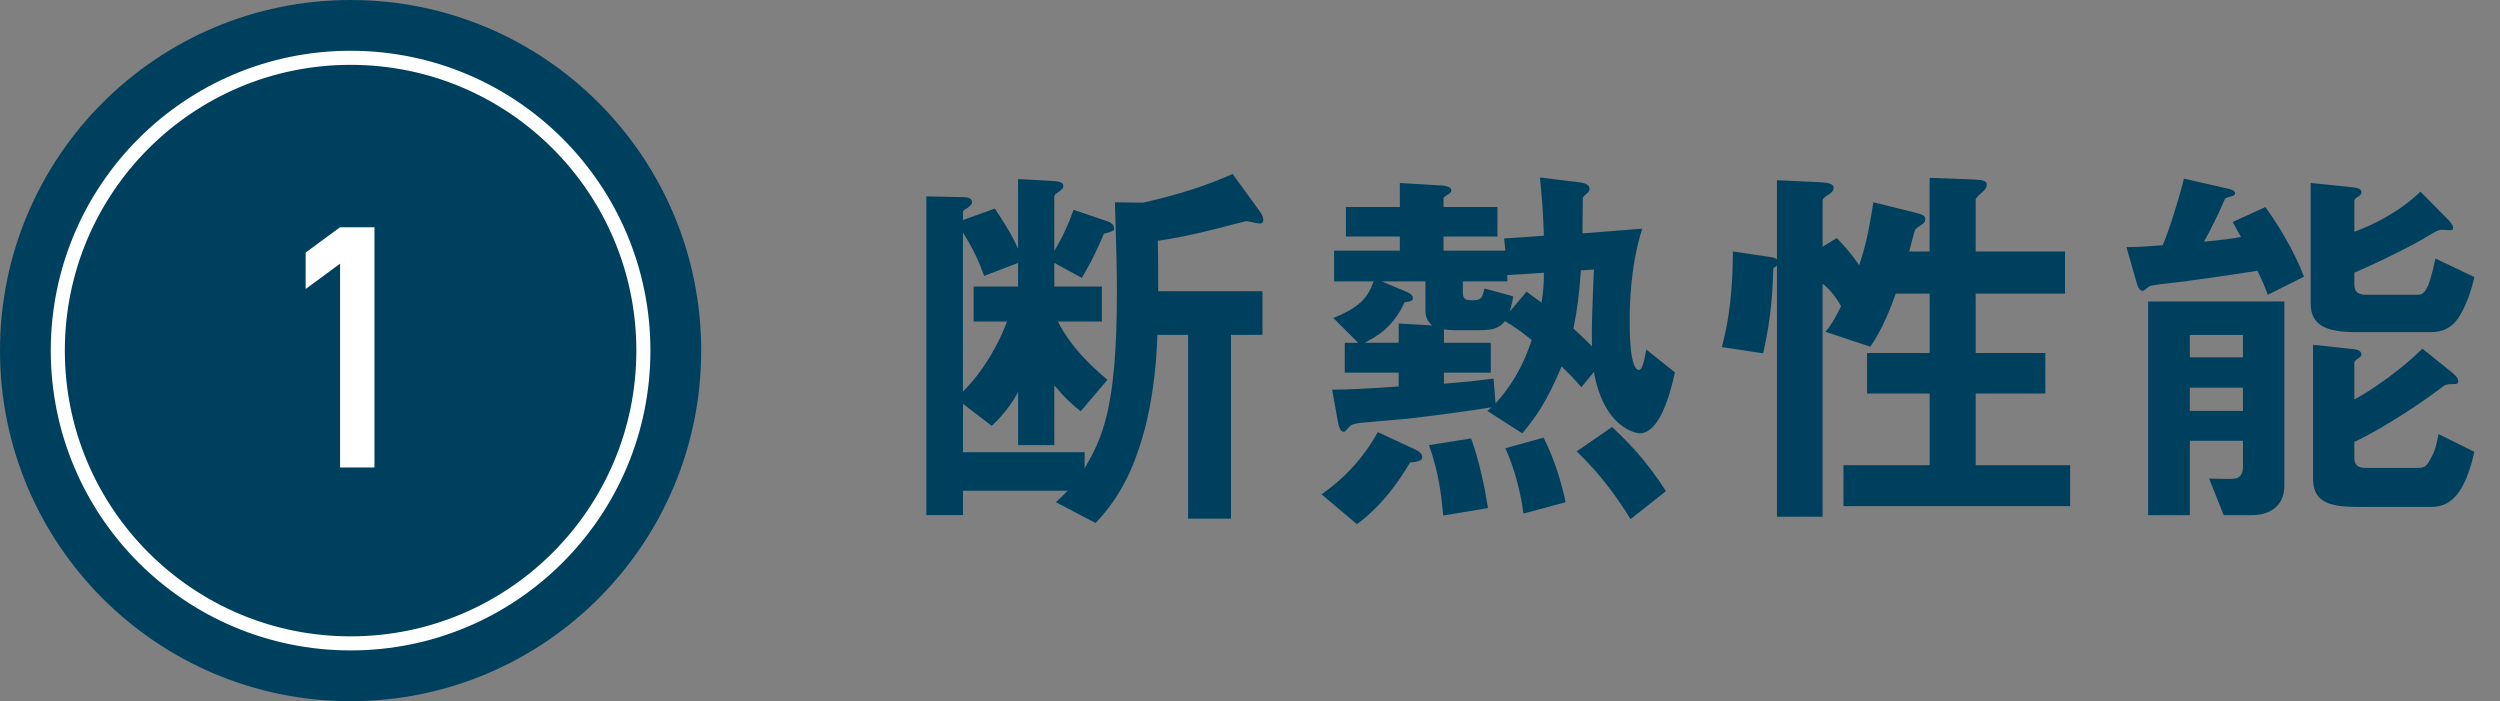
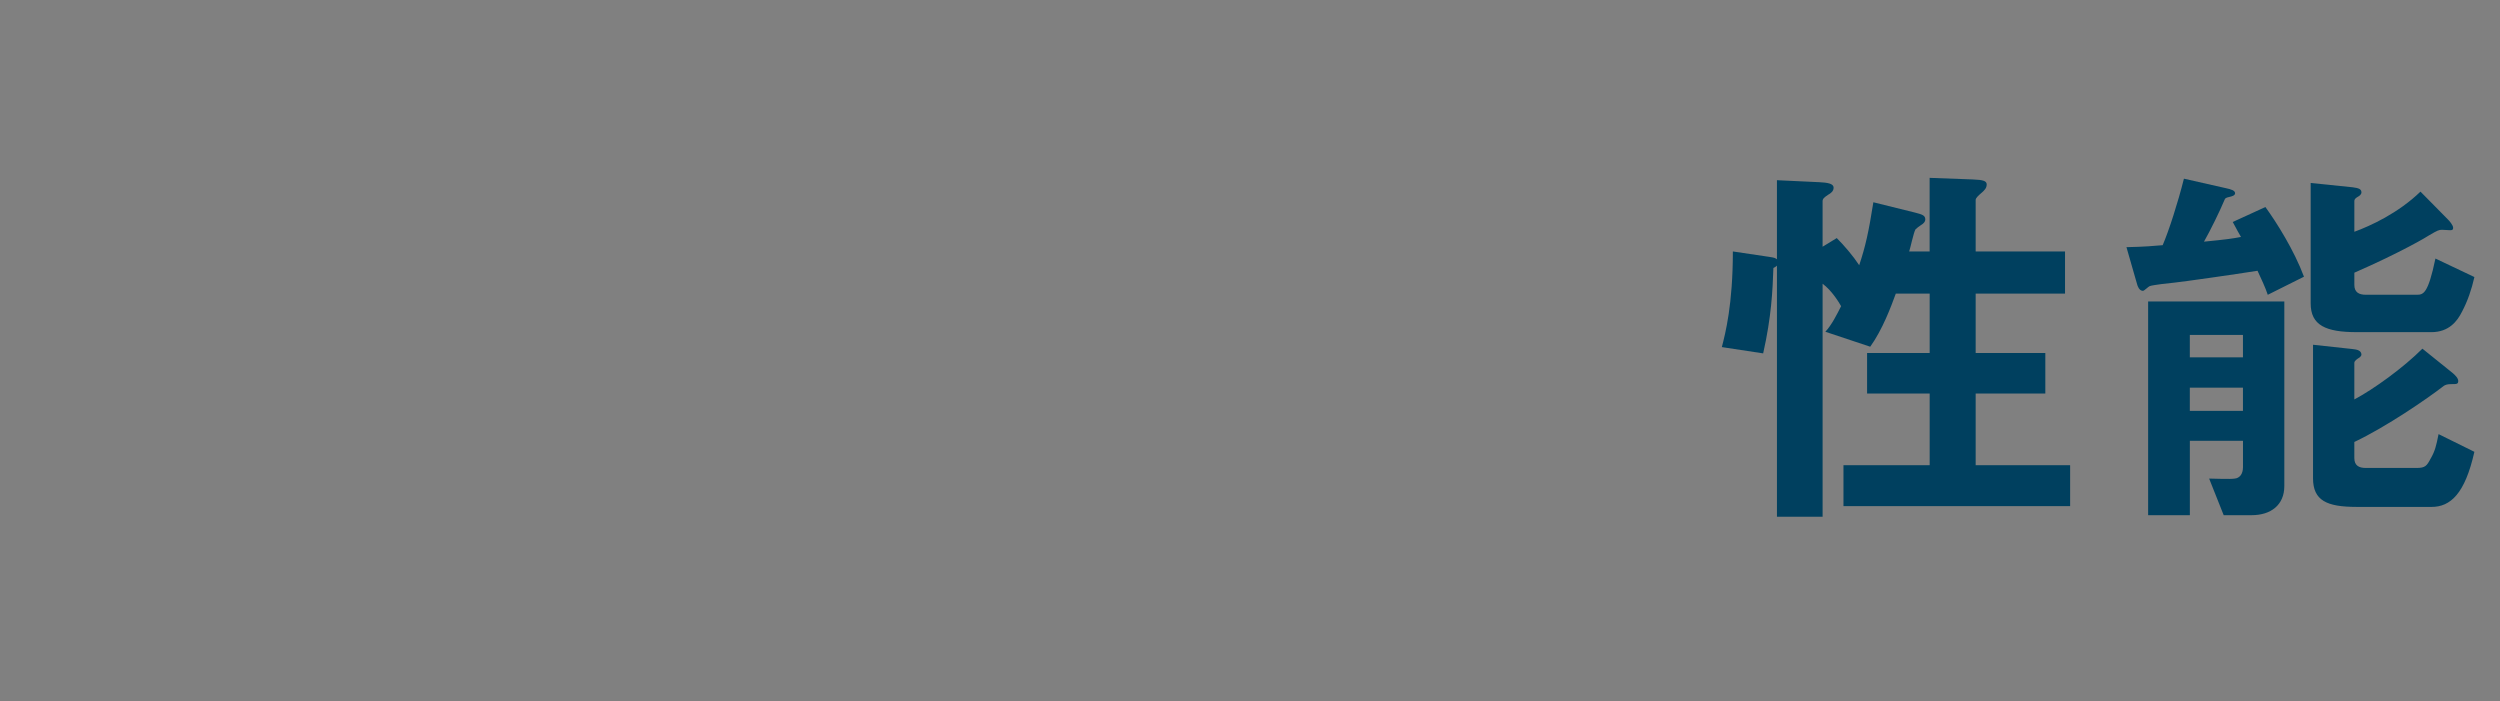
<svg xmlns="http://www.w3.org/2000/svg" id="_レイヤー_2" viewBox="0 0 158.56 44.472">
  <rect x="0" y="0" width="158.56" height="44.472" fill="#808080" stroke="none" />
  <defs>
    <style>.cls-1{fill:none;stroke:#fff;stroke-miterlimit:10;stroke-width:.892px;}.cls-2{fill:#fff;}.cls-3{fill:#00405f;}</style>
  </defs>
  <g id="_レイヤー_6">
-     <path class="cls-3" d="M79.873,14.176c-.125,0-.699-.15-.824-.15-.025,0-.499.125-.724.175-1.074.299-3.046.799-4.893,1.073.025.824.025,2.372.025,3.195h6.615v2.771h-1.997v11.658h-2.721v-11.658h-1.947c-.075,2.521-.424,4.443-.749,5.767-.649,2.521-1.522,4.418-3.17,6.166l-2.521-1.323c.25-.225.499-.474.749-.724h-6.641v1.547h-2.321V12.454l2.296.05c.375,0,.599.075.599.325,0,.1-.05.175-.274.35-.2.125-.3.174-.3.274v.5l2.022-.724c.899,1.348,1.173,1.872,1.473,2.546v-4.419l2.247.125c.35.025.624.075.624.325,0,.1-.05.175-.274.349-.225.15-.3.225-.3.3v3.47c.599-1.023.899-1.722,1.223-2.621l2.197.749c.025,0,.375.15.375.424,0,.175-.1.2-.649.35-.649,1.548-1.148,2.372-1.398,2.796l-1.748-.949v1.498h3.021v2.222h-2.796c.35.649,1.024,1.922,3.146,3.694l-1.697,1.997c-.625-.499-1.049-.898-1.673-1.647v3.794h-2.296v-3.37c-.275.524-.849,1.398-1.673,2.147l-1.822-1.398v3.07h7.714v1.023c1.073-1.872,2.047-3.645,2.047-11.133,0-1.473-.025-2.472-.125-5.742l1.772.025c2.122-.474,3.969-1.048,5.692-1.822l1.722,2.372c.1.125.225.349.225.549,0,.149-.075.225-.25.225ZM64.57,16.673l-2.147.824c-.399-1.073-.749-1.797-1.348-2.746v10.085c1.348-1.348,2.297-3.096,2.796-4.443h-2.122v-2.222h2.821v-1.498Z" />
-     <path class="cls-3" d="M89.434,29.329c-.774,1.298-1.772,2.721-3.37,3.919l-2.247-1.897c1.573-1.099,2.746-2.447,3.57-3.944l2.421,1.123c.15.075.399.225.399.475s-.424.299-.774.324ZM103.988,27.482c-.125,0-2.247-.25-2.896-3.894l-.799.974c-.424-.524-.923-.999-1.248-1.323-.974,2.347-1.747,3.345-2.496,4.244l-2.222-1.423.274-.225c-1.772.274-3.57.524-5.367.724-.375.05-2.122.175-2.521.225-.399.025-.973.075-1.123.274-.25.274-.274.325-.375.325-.225,0-.325-.424-.35-.574l-.375-2.097c.999,0,2.022-.05,4.219-.2v-.874h-3.42v-1.897h.849l-1.573-1.572c1.398-.574,2.172-1.124,2.546-2.322h-2.496v-1.947h4.169v-.898h-3.42v-1.873h3.42v-1.522l2.521.149c.1,0,.749.025.749.325,0,.175-.25.25-.499.449v.599h3.42v1.873h-3.42v.898h3.919l-.075-.774,2.521-.175c-.05-1.248-.075-1.997-.25-3.694l2.447.3c.449.05.699.174.699.424,0,.1-.05.149-.1.225-.275.25-.3.25-.325.349,0,.025-.025,1.897-.025,2.247l3.794-.3c-.749,2.322-.799,4.818-.799,5.892,0,.599,0,3.07.599,3.07.225,0,.375-.824.449-1.298l1.822,1.448c-.299,1.398-.974,3.869-2.247,3.869ZM90.408,19.718v-1.872h-2.771l1.598.674c.1.05.375.15.375.399,0,.175-.225.225-.524.25-.749,1.647-1.847,2.222-2.546,2.571h2.171v-1.223l2.122.125c-.15-.15-.424-.375-.424-.924ZM91.531,32.699c-.1-1.198-.275-2.746-.899-4.468l2.671-.424c.524,1.423.898,3.27,1.073,4.418l-2.846.474ZM95.45,20.367c-.274.324-.549.574-1.548.574h-1.747c-.2,0-.424-.025-.574-.05v.849h2.971v1.897h-2.971v.699c.949-.075,1.797-.15,3.146-.325l.125,1.573c1.423-1.573,1.947-3.021,2.297-4.019-.5-.399-1.048-.824-1.698-1.198ZM95.6,17.447v.399h-2.821v.674c0,.45.15.524.599.524.599,0,.624-.15.774-.749l1.822.5c-.025.2-.1.574-.225.974l1.073-1.273c.175.125.624.475.949.699.125-.799.15-1.273.15-1.897l-2.322.15ZM96.624,32.574c-.175-1.273-.499-2.696-1.148-4.144l2.421-.674c.774,1.498,1.224,3.22,1.398,4.094l-2.671.724ZM100.268,17.147c-.1,1.473-.225,2.421-.474,3.694.35.325.749.674,1.173,1.124-.025-1.373.025-2.421.125-4.868l-.824.05ZM103.414,32.924c-.649-1.048-1.748-2.721-3.42-4.293l2.247-1.548c.749.699,2.072,1.947,3.42,4.069l-2.247,1.772Z" />
    <path class="cls-3" d="M116.92,32.1v-2.596h5.467v-4.543h-3.969v-2.571h3.969v-3.77h-2.147c-.299.824-.849,2.296-1.623,3.37l-2.846-.949c.399-.424.749-1.124.999-1.623-.125-.225-.574-.974-1.173-1.423v14.778h-2.896v-15.927c-.05.05-.075.075-.225.15-.05,1.448-.125,3.095-.649,5.417l-2.621-.399c.225-.874.699-2.696.699-6.066l2.347.349c.325.05.35.075.449.15v-5.018l2.671.125c.574.025.923.1.923.349,0,.225-.174.35-.349.45-.225.149-.35.25-.35.399v2.896l.899-.549c.474.475,1.048,1.148,1.423,1.723.399-1.198.599-2.097.898-3.994l2.621.649c.475.125.674.175.674.449,0,.125-.1.25-.275.35-.149.1-.25.175-.35.274-.125.225-.324,1.198-.399,1.398h1.298v-4.668l2.721.1c.699.025.898.1.898.324s-.15.375-.324.524c-.175.15-.375.324-.375.449v3.271h5.667v2.671h-5.667v3.77h4.418v2.571h-4.418v4.543h5.991v2.596h-14.379Z" />
    <path class="cls-3" d="M143.83,18.695c-.125-.399-.449-1.098-.649-1.522-1.398.225-4.743.699-5.242.749-.3.025-1.398.15-1.598.225-.075.025-.35.3-.424.3-.25,0-.35-.325-.375-.424l-.674-2.347c1.198-.025,1.673-.075,2.297-.125.399-.924.974-2.721,1.348-4.219l2.646.599c.35.075.599.15.599.325,0,.15-.225.2-.325.225-.25.05-.299.1-.324.15-.325.774-.899,1.947-1.323,2.696,1.523-.149,1.822-.2,2.347-.299-.125-.225-.225-.375-.524-.949l2.072-.949c.724.999,1.822,2.746,2.446,4.419l-2.297,1.148ZM142.807,32.674h-1.772l-.923-2.321c.25,0,1.373.05,1.623,0,.299-.025.524-.275.524-.724v-1.672h-3.37v4.718h-2.646v-13.555h8.638v11.708c0,1.198-.849,1.847-2.072,1.847ZM142.257,21.241h-3.37v1.423h3.37v-1.423ZM142.257,24.586h-3.37v1.473h3.37v-1.473ZM156.137,19.793c-.275.549-.799,1.273-1.922,1.273h-4.743c-1.947,0-2.92-.424-2.92-1.822v-7.639l2.671.274c.399.05.549.125.549.325,0,.125-.125.225-.225.274-.175.1-.225.175-.225.275v1.947c1.023-.375,2.771-1.173,4.194-2.546l1.748,1.772c.075.075.324.35.324.524,0,.15-.1.15-.2.15-.075,0-.424-.025-.499-.025-.2,0-.275.025-.824.349-.1.075-1.772,1.074-4.743,2.372v.774c0,.474.299.624.724.624h3.221c.424,0,.724-.025,1.198-2.296l2.471,1.173c-.175.774-.424,1.522-.799,2.222ZM154.215,32.15h-4.743c-1.897,0-2.771-.399-2.771-1.822v-8.463l2.521.274c.275.025.549.1.549.35,0,.1-.125.2-.225.25-.175.125-.225.199-.225.274v2.321c1.223-.649,3.095-1.997,4.318-3.22l1.922,1.548c.15.125.35.325.35.5,0,.2-.1.2-.424.2-.3,0-.375.05-.475.1-1.098.849-3.645,2.596-5.691,3.57v1.023c0,.475.299.624.724.624h3.221c.549,0,.649-.125.898-.599.274-.474.35-.799.499-1.547l2.272,1.123c-.599,2.671-1.523,3.495-2.721,3.495Z" />
-     <circle class="cls-3" cx="22.236" cy="22.236" r="22.236" />
-     <circle class="cls-1" cx="22.236" cy="22.236" r="18.57" />
-     <path class="cls-2" d="M21.568,29.647v-12.924l-2.182,1.605v-2.311l2.182-1.604h2.183v15.235h-2.183Z" />
  </g>
</svg>